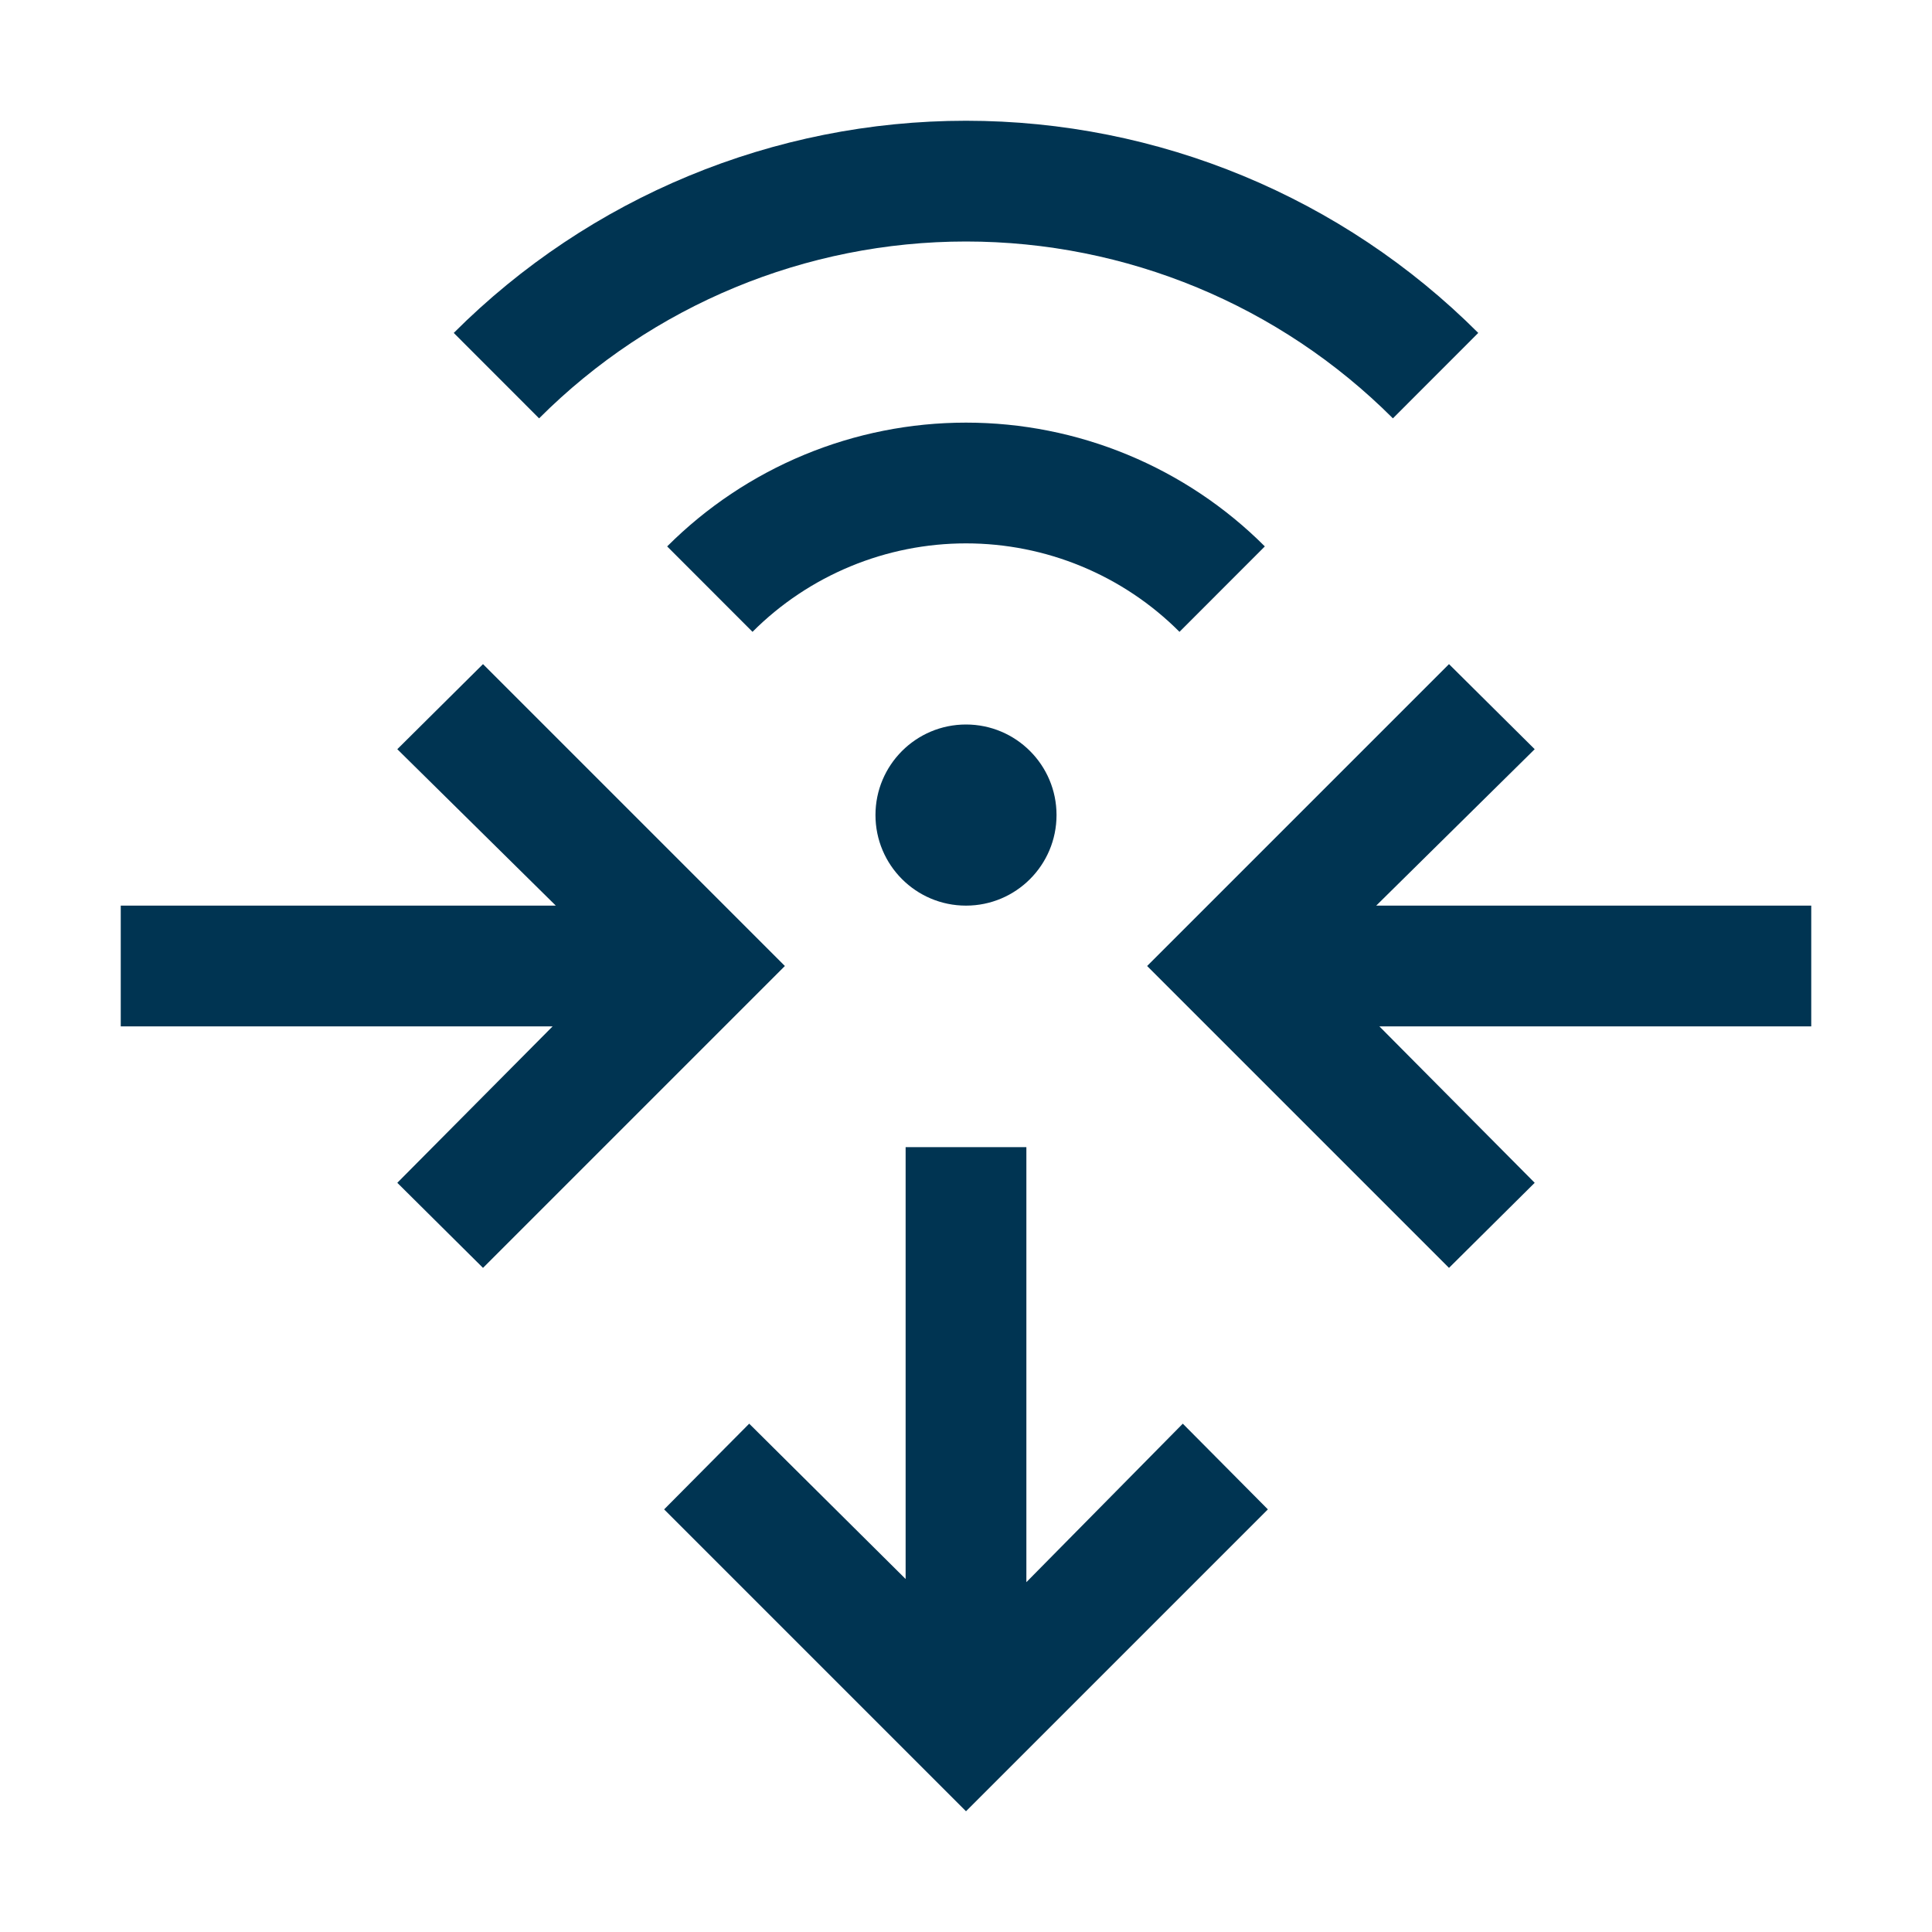
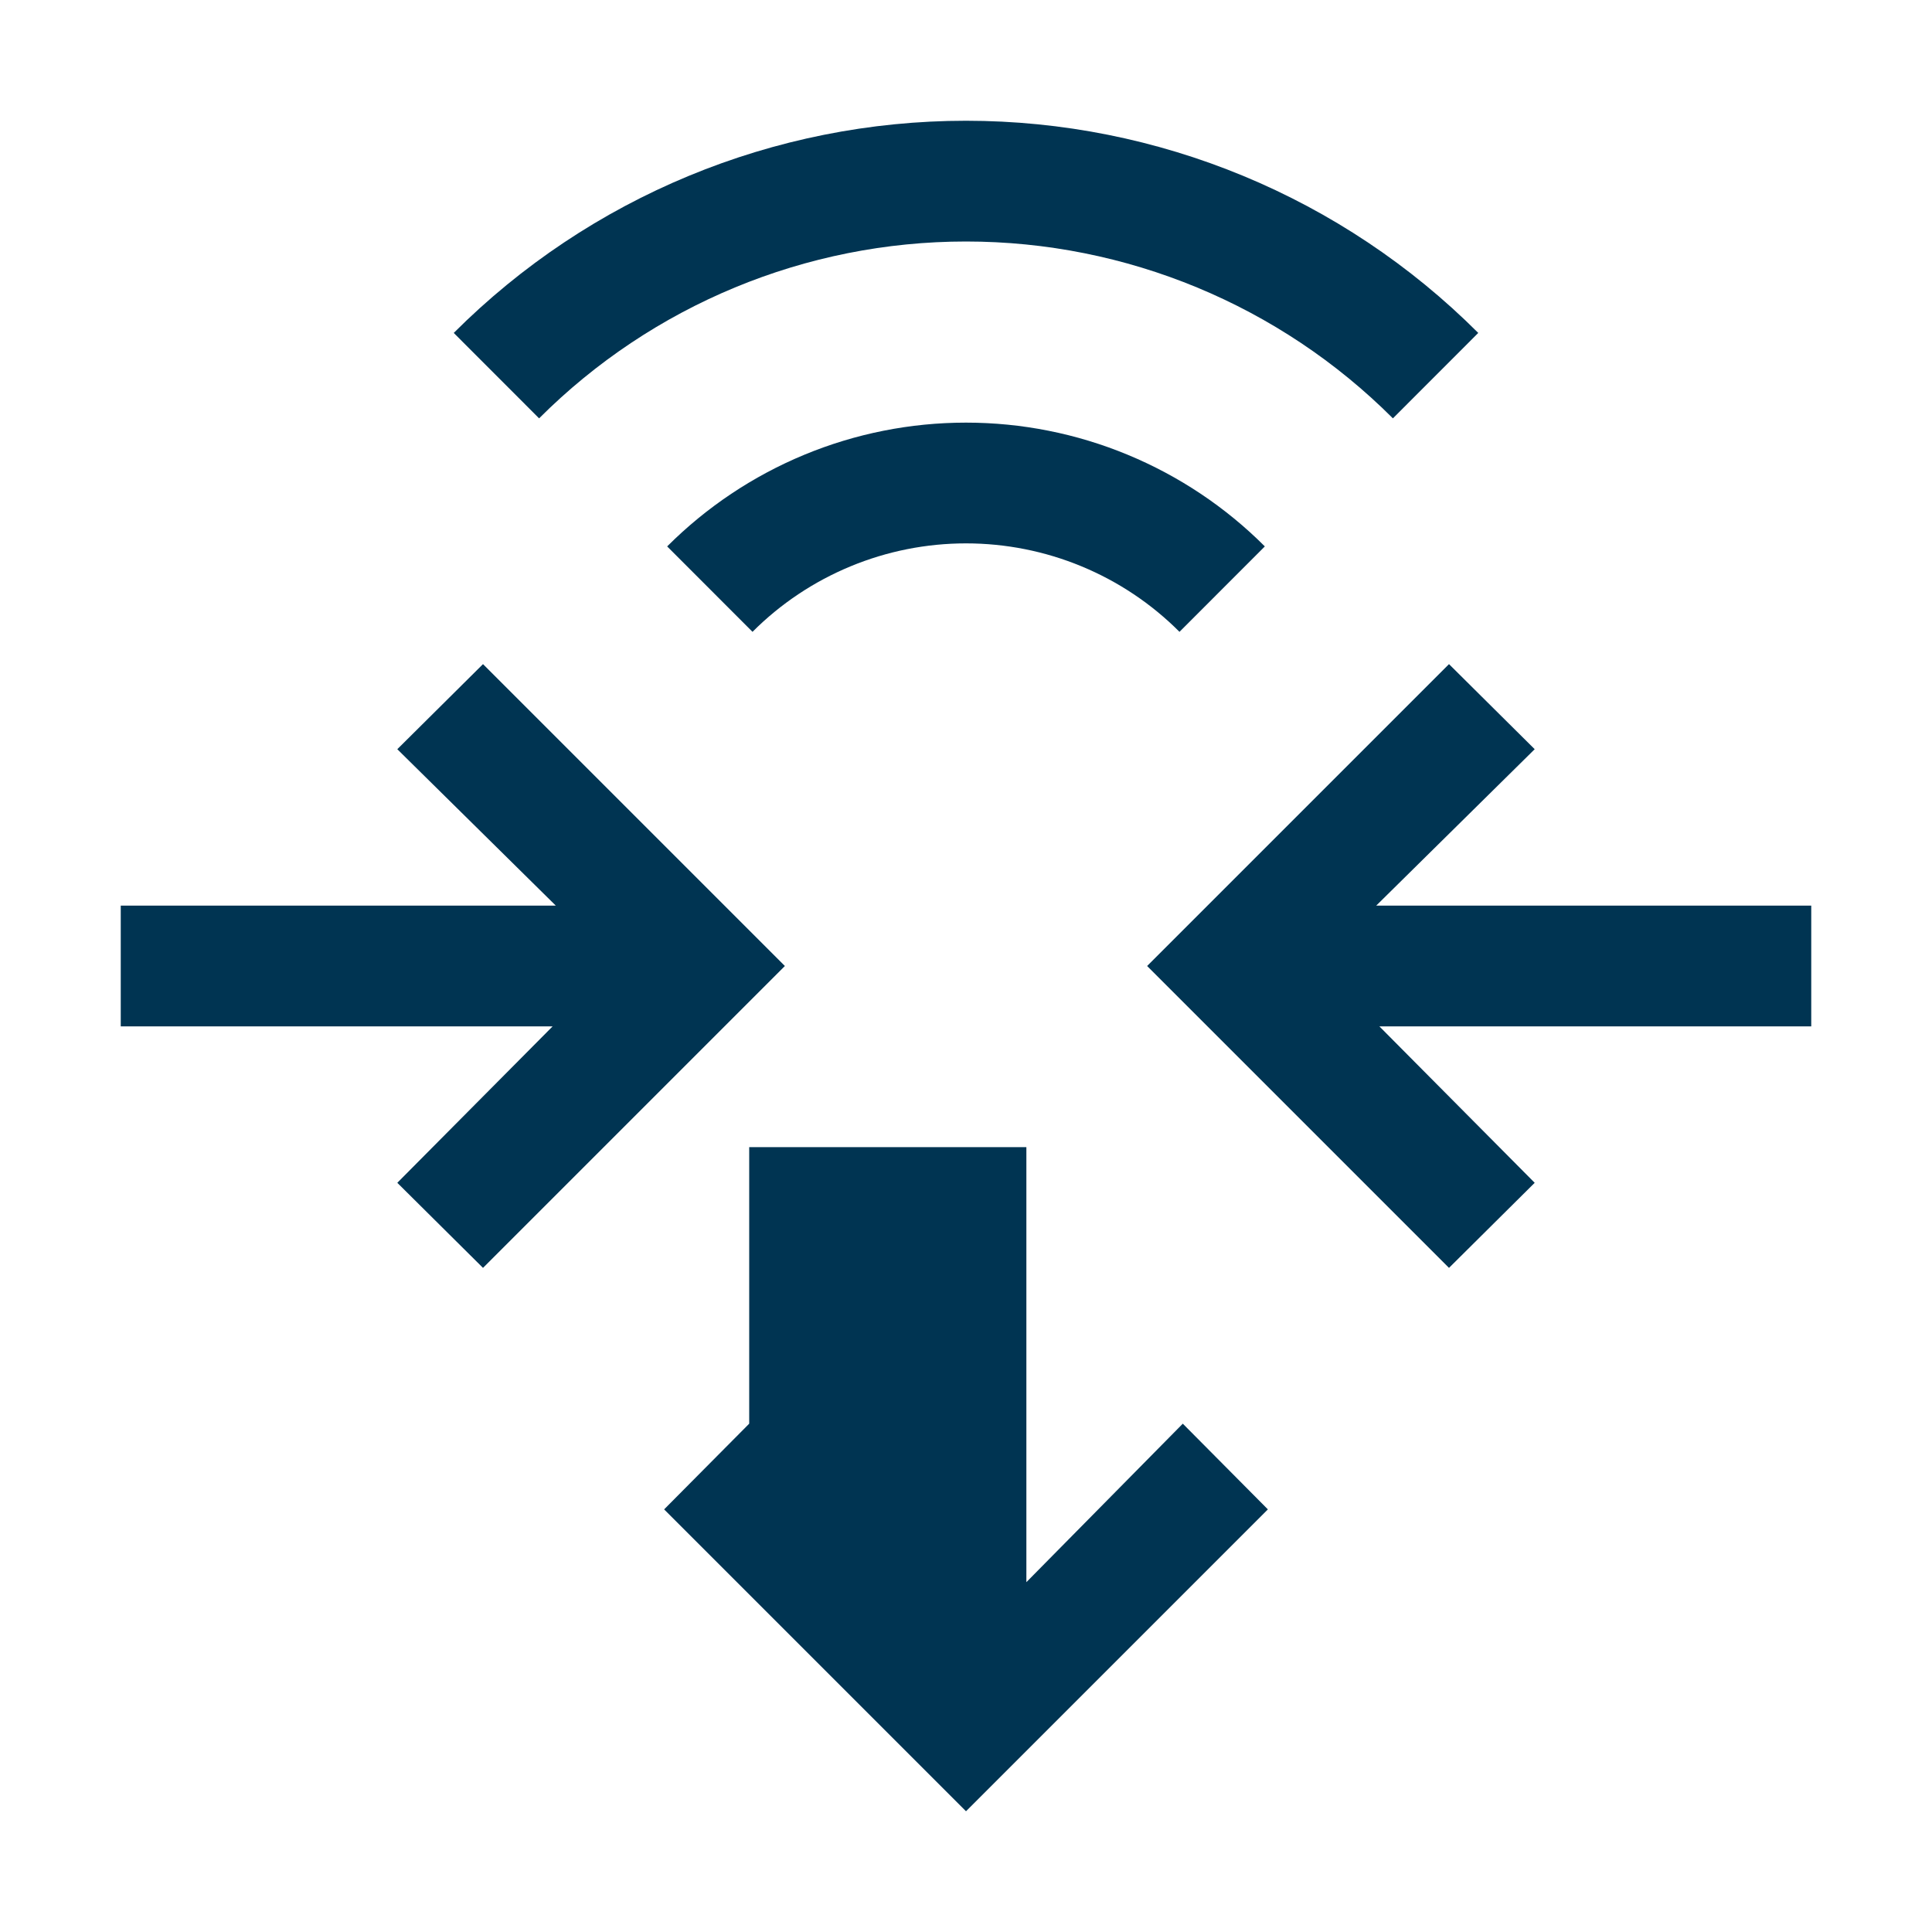
<svg xmlns="http://www.w3.org/2000/svg" width="28" height="28" viewBox="0 0 28 28" fill="none">
-   <path d="M14 13.125C14.725 13.125 15.312 12.537 15.312 11.812C15.312 11.088 14.725 10.5 14 10.5C13.275 10.5 12.688 11.088 12.688 11.812C12.688 12.537 13.275 13.125 14 13.125Z" fill="#003452" />
  <path d="M17.094 9.157C16.688 8.75 16.206 8.428 15.675 8.208C15.144 7.988 14.575 7.875 14 7.875C13.426 7.875 12.857 7.988 12.326 8.208C11.795 8.428 11.312 8.75 10.906 9.157L9.669 7.919C10.238 7.35 10.913 6.899 11.656 6.591C12.399 6.283 13.196 6.125 14 6.125C14.805 6.125 15.601 6.283 16.344 6.591C17.087 6.899 17.763 7.35 18.331 7.919L17.094 9.157Z" fill="#003452" />
-   <path d="M20.187 6.063C18.546 4.422 16.321 3.5 14 3.5C11.679 3.5 9.454 4.422 7.813 6.063L6.576 4.825C8.545 2.856 11.215 1.75 14 1.75C16.785 1.75 19.455 2.856 21.424 4.825L20.187 6.063ZM18.375 21.875L14 26.25L9.625 21.875L10.858 20.633L13.125 22.884V16.625H14.875V22.93L17.142 20.633L18.375 21.875ZM21 9.625L16.625 14L21 18.375L22.242 17.142L19.991 14.875H26.25V13.125H19.945L22.242 10.858L21 9.625ZM7 9.625L11.375 14L7 18.375L5.758 17.142L8.009 14.875H1.75V13.125H8.055L5.758 10.858L7 9.625Z" fill="#003452" />
+   <path d="M20.187 6.063C18.546 4.422 16.321 3.5 14 3.5C11.679 3.5 9.454 4.422 7.813 6.063L6.576 4.825C8.545 2.856 11.215 1.75 14 1.75C16.785 1.75 19.455 2.856 21.424 4.825L20.187 6.063ZM18.375 21.875L14 26.25L9.625 21.875L10.858 20.633V16.625H14.875V22.93L17.142 20.633L18.375 21.875ZM21 9.625L16.625 14L21 18.375L22.242 17.142L19.991 14.875H26.25V13.125H19.945L22.242 10.858L21 9.625ZM7 9.625L11.375 14L7 18.375L5.758 17.142L8.009 14.875H1.75V13.125H8.055L5.758 10.858L7 9.625Z" fill="#003452" />
</svg>